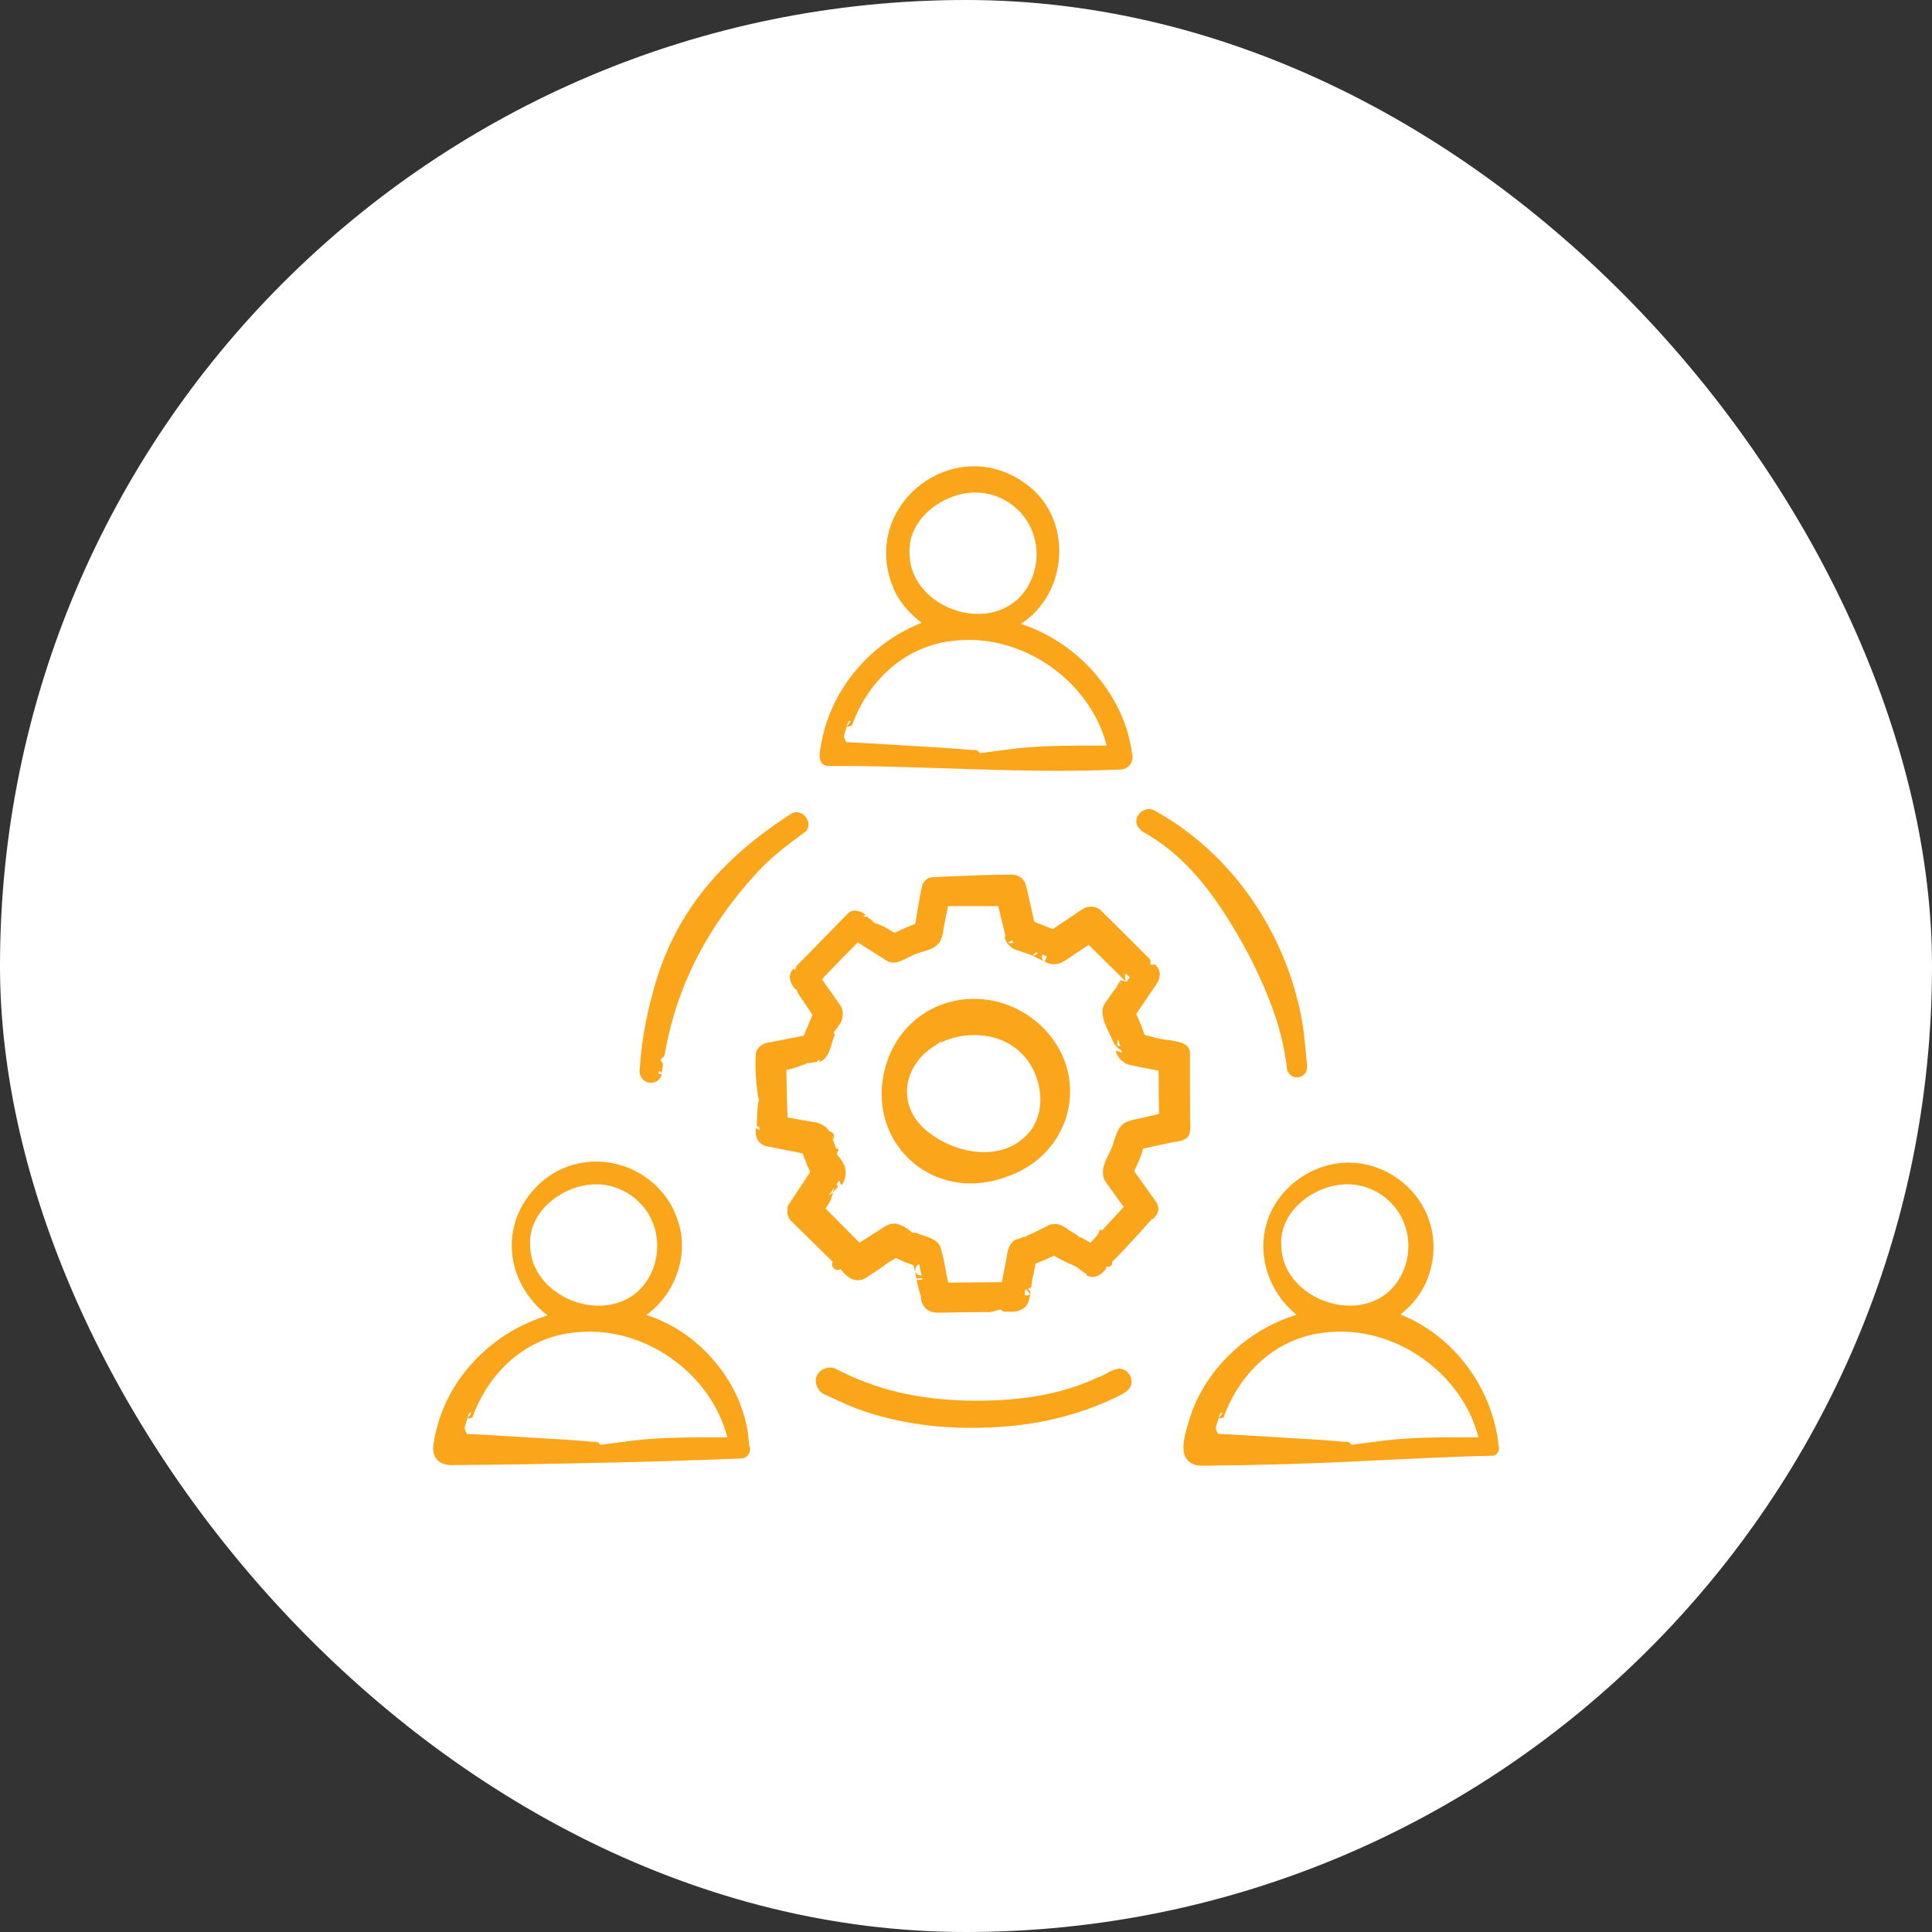
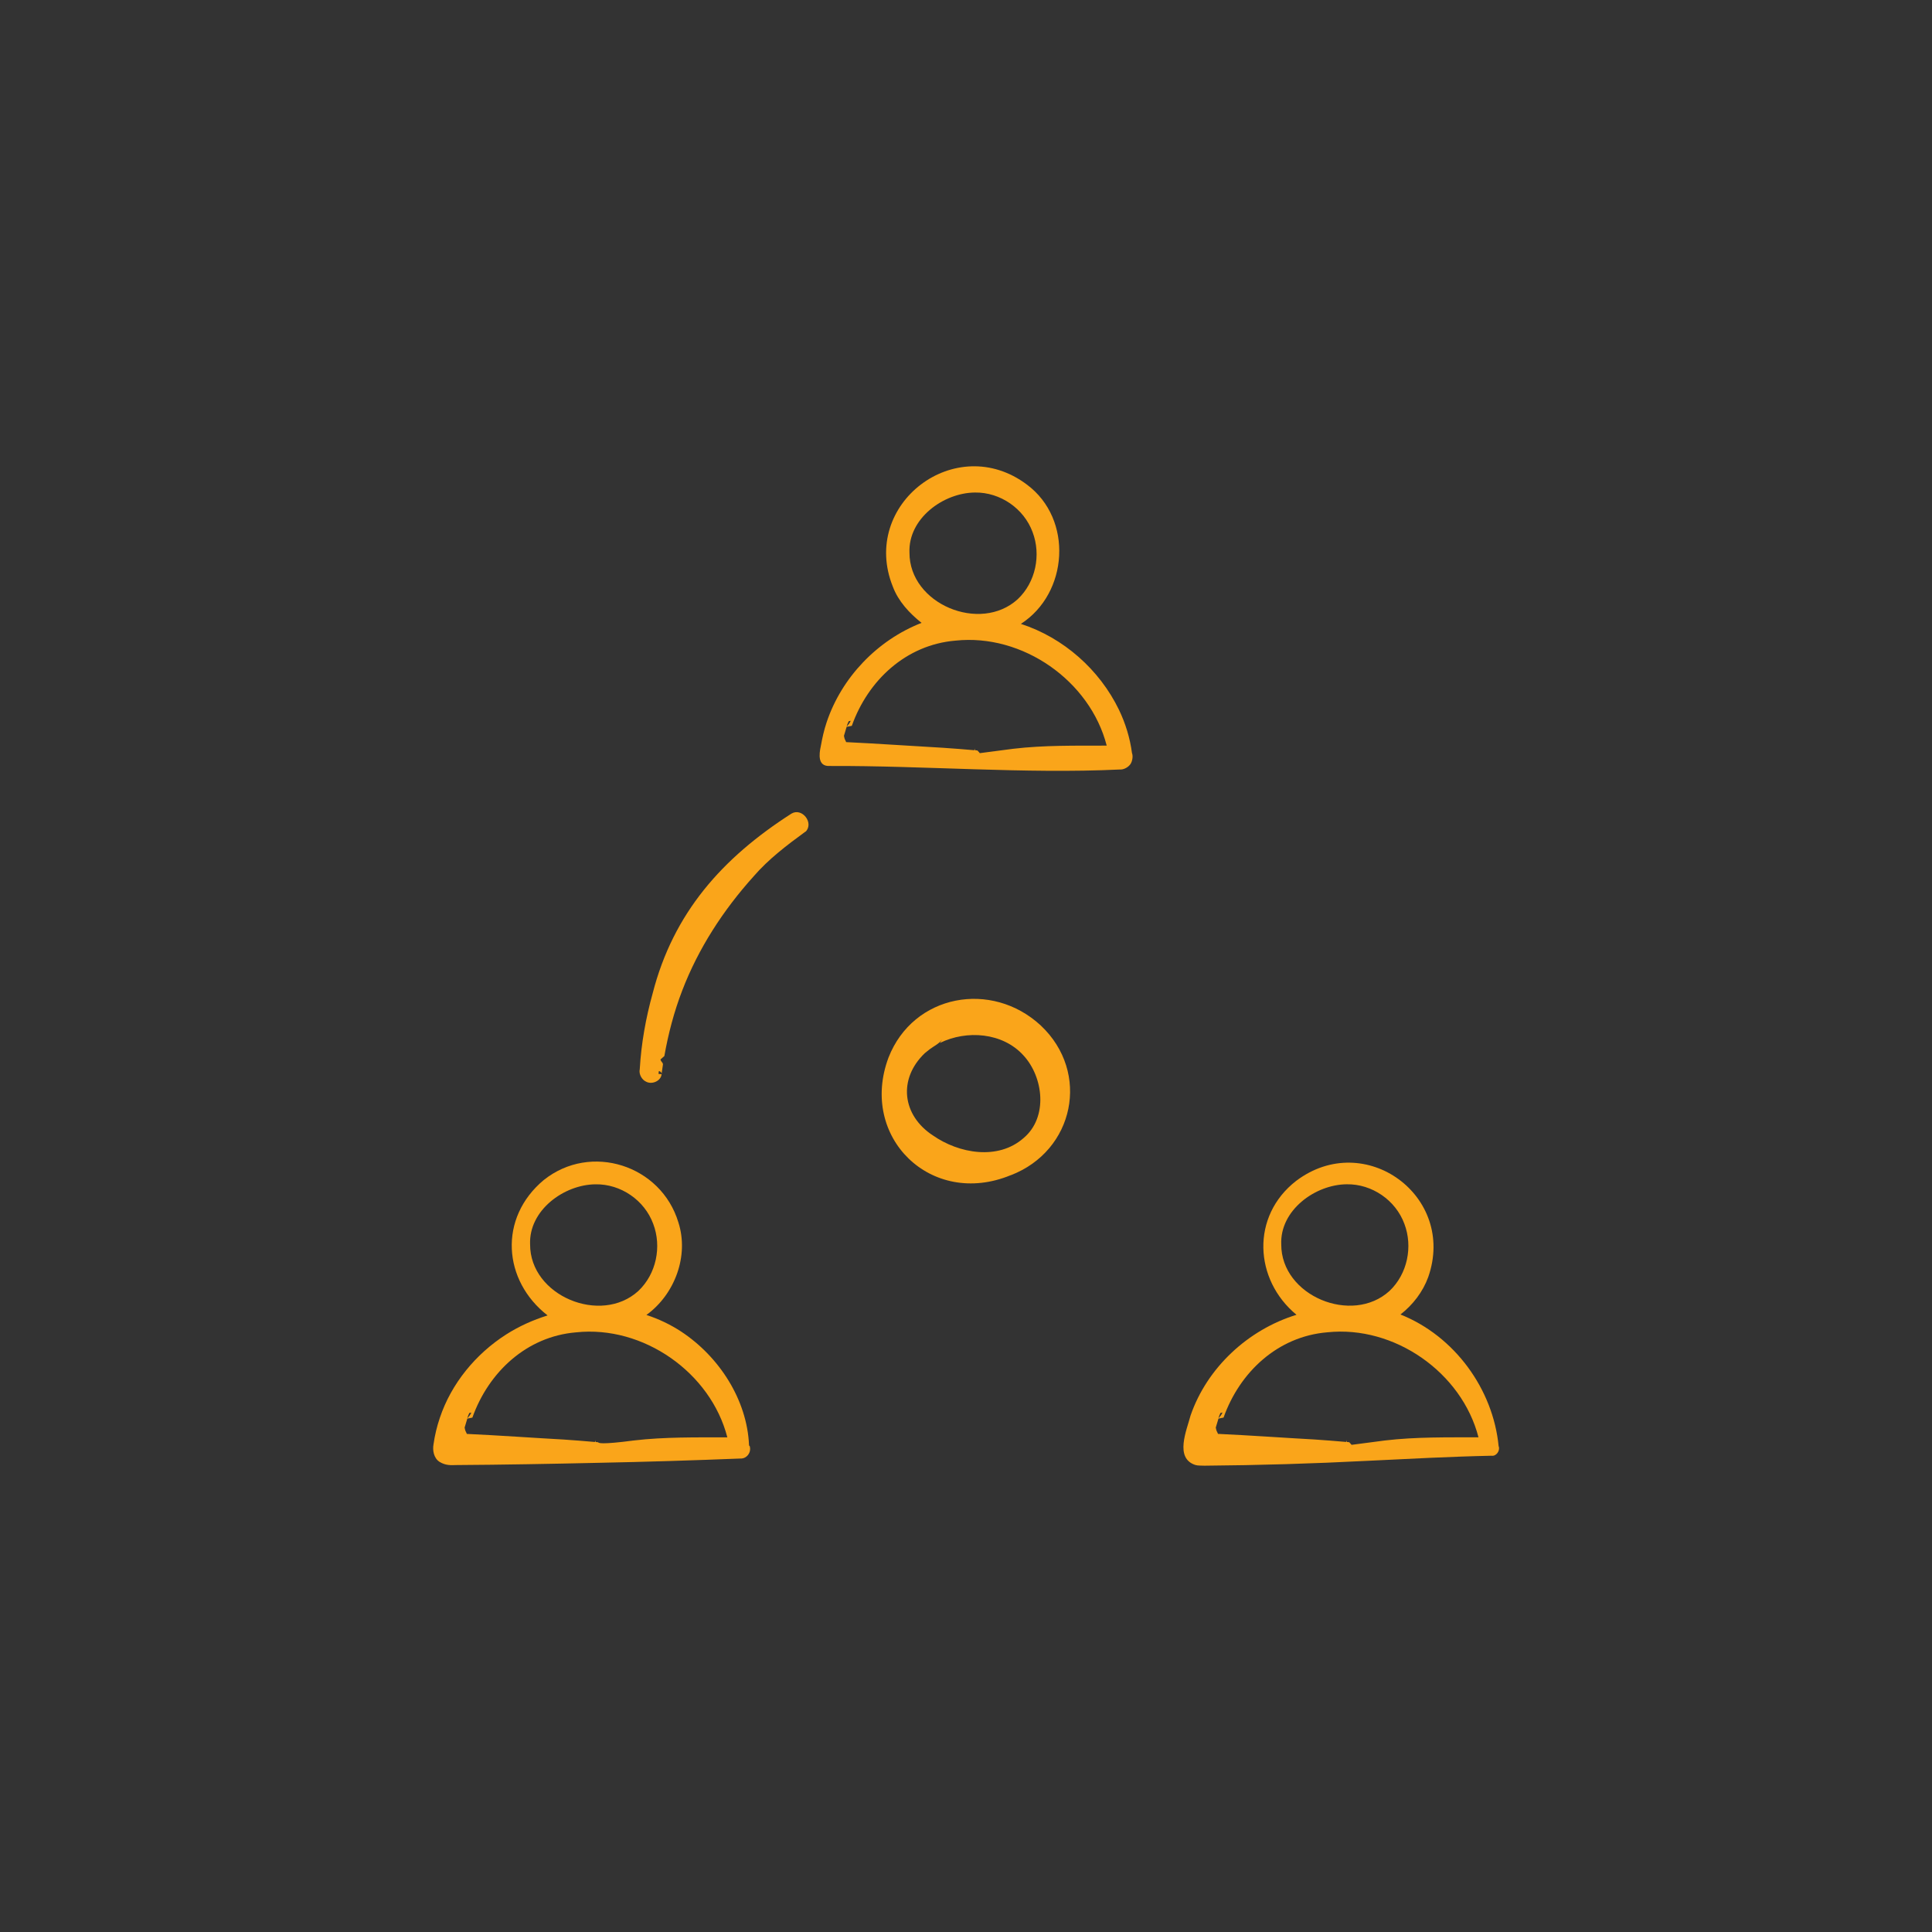
<svg xmlns="http://www.w3.org/2000/svg" width="58" height="58" viewBox="0 0 58 58" fill="none">
  <rect x="0" y="0" width="58" height="58" fill="#333333" stroke="none" />
-   <rect width="58" height="58" rx="29" fill="white" />
  <g clip-path="url(#clip0_12553_18404)">
-     <path d="M34.516 25.094C35.717 25.818 36.539 26.99 37.22 28.177C37.56 28.774 37.864 29.393 38.112 30.039C38.371 30.682 38.55 31.356 38.632 32.044C38.618 32.143 38.741 32.322 38.861 32.333C38.985 32.366 39.124 32.321 39.197 32.203C39.266 32.077 39.231 31.959 39.227 31.866C39.174 31.263 39.12 30.642 38.96 30.052C38.371 27.666 36.81 25.504 34.628 24.316C34.4 24.218 34.134 24.398 34.114 24.632C34.096 24.869 34.34 24.994 34.516 25.089V25.094Z" fill="#FAA51A" />
-     <path d="M33.562 41.093C33.346 41.124 33.181 41.273 32.997 41.342C32.992 41.338 32.987 41.337 32.987 41.337C31.759 41.929 30.378 42.074 29.031 42.047C28.359 42.031 27.681 41.958 27.017 41.807C26.353 41.655 25.711 41.415 25.107 41.102C24.937 40.995 24.642 41.081 24.554 41.249C24.376 41.483 24.594 41.835 24.796 41.878C25.071 42.009 25.387 42.155 25.671 42.27C26.977 42.761 28.399 42.922 29.787 42.849C31.072 42.793 32.346 42.506 33.504 41.948C33.689 41.853 33.939 41.752 33.97 41.516C33.99 41.29 33.797 41.064 33.562 41.093ZM33.022 41.348C33.022 41.348 33.02 41.345 33.019 41.343V41.342C33.02 41.342 33.022 41.345 33.022 41.348Z" fill="#FAA51A" />
    <path d="M24.187 24.966C24.442 24.701 24.075 24.233 23.757 24.427C21.685 25.755 20.215 27.403 19.594 29.819C19.387 30.563 19.251 31.325 19.206 32.096C19.169 32.257 19.283 32.423 19.39 32.469C19.559 32.567 19.82 32.464 19.857 32.275C19.857 32.273 19.859 32.269 19.86 32.267V32.262V32.269C19.86 32.269 19.86 32.264 19.86 32.258V32.255C19.86 32.255 19.86 32.252 19.86 32.25C19.86 32.25 19.86 32.249 19.86 32.247C19.87 32.181 19.899 31.98 19.899 31.98C19.919 31.901 19.845 31.888 19.828 31.805L19.944 31.704C20.063 31.033 20.235 30.375 20.479 29.741C20.966 28.469 21.712 27.323 22.625 26.308C23.067 25.795 23.624 25.372 24.184 24.963L24.187 24.966ZM19.862 32.25C19.862 32.25 19.815 32.244 19.768 32.237C19.773 32.212 19.777 32.184 19.78 32.154C19.825 32.16 19.865 32.195 19.862 32.25Z" fill="#FAA51A" />
-     <path d="M35.275 34.28C35.795 34.221 35.739 33.983 35.728 33.56C35.728 32.905 35.719 32.251 35.724 31.597C35.698 31.286 35.318 31.27 35.084 31.22C35.075 31.218 35.067 31.22 35.059 31.225C35.019 31.218 34.848 31.19 34.84 31.188L34.363 31.072C34.334 30.994 34.246 30.741 34.244 30.741C34.244 30.741 34.147 30.521 34.11 30.439C34.211 30.291 34.708 29.559 34.708 29.559C34.708 29.557 34.709 29.556 34.711 29.552C34.769 29.471 34.811 29.376 34.816 29.267C34.836 29.154 34.741 29.014 34.684 28.961C34.671 28.946 34.664 28.946 34.641 28.956C34.617 28.966 34.577 28.968 34.542 28.956C34.542 28.956 34.54 28.955 34.538 28.953C34.538 28.941 34.538 28.813 34.538 28.813C34.063 28.337 33.523 27.799 33.075 27.357C32.911 27.179 32.647 27.179 32.463 27.317C32.461 27.317 32.458 27.317 32.456 27.32L31.605 27.893C31.422 27.817 31.237 27.747 31.051 27.676C31.021 27.543 30.834 26.716 30.834 26.716L30.809 26.61C30.809 26.608 30.807 26.606 30.807 26.605C30.79 26.505 30.72 26.394 30.651 26.351C30.581 26.282 30.411 26.244 30.352 26.256C29.956 26.264 29.561 26.266 29.163 26.284L27.969 26.334C27.828 26.357 27.733 26.454 27.686 26.581C27.596 26.967 27.545 27.352 27.475 27.737C27.264 27.817 27.057 27.907 26.855 28.006C26.786 27.963 26.718 27.92 26.642 27.877C26.52 27.804 26.386 27.752 26.256 27.697C26.278 27.716 26.298 27.734 26.318 27.752C26.273 27.722 26.227 27.694 26.187 27.668C26.211 27.677 26.233 27.688 26.256 27.697C26.177 27.631 26.092 27.568 26.012 27.513C26.012 27.513 25.993 27.521 25.973 27.531C25.956 27.521 25.946 27.513 25.946 27.513C25.94 27.506 25.93 27.502 25.921 27.495C25.953 27.48 25.988 27.463 25.988 27.463C25.918 27.405 25.838 27.365 25.747 27.347C25.659 27.327 25.542 27.34 25.465 27.413C25.197 27.689 24.505 28.395 24.245 28.661L24.041 28.868L23.931 28.98C23.896 29.011 23.881 29.067 23.864 29.114C23.857 29.121 23.852 29.127 23.846 29.134L23.839 29.067C23.792 29.106 23.752 29.155 23.732 29.215C23.67 29.385 23.762 29.571 23.872 29.69C23.881 29.702 23.892 29.707 23.906 29.709C23.913 29.717 23.918 29.724 23.921 29.727C23.974 29.876 24.076 29.986 24.155 30.115L24.393 30.467L24.13 31.09C24.078 31.1 23.431 31.23 23.245 31.266C23.24 31.261 23.235 31.256 23.23 31.253C23.23 31.253 23.225 31.261 23.217 31.273C23.2 31.276 23.121 31.291 23.121 31.291C22.869 31.308 22.668 31.48 22.685 31.731C22.665 32.148 22.705 32.59 22.768 33.013C22.773 32.978 22.779 32.945 22.784 32.912C22.784 32.987 22.785 33.06 22.787 33.133C22.78 33.093 22.773 33.053 22.768 33.013C22.735 33.274 22.725 33.55 22.72 33.804C22.72 33.804 22.757 33.822 22.797 33.84C22.797 33.865 22.797 33.88 22.797 33.88C22.797 33.892 22.795 33.905 22.795 33.92C22.745 33.895 22.688 33.868 22.688 33.868C22.67 34.059 22.713 34.274 22.912 34.373C22.974 34.413 23.146 34.436 23.242 34.456C23.404 34.49 23.867 34.579 24.093 34.624C24.135 34.735 24.18 34.847 24.227 34.955L24.194 34.898C24.194 34.898 24.282 35.094 24.324 35.185C24.175 35.408 23.667 36.175 23.667 36.175C23.642 36.213 23.638 36.253 23.645 36.288C23.623 36.411 23.652 36.554 23.739 36.642C23.742 36.648 24.689 37.575 25.001 37.882C24.921 38.017 25.083 38.186 25.224 38.1C25.232 38.106 25.239 38.113 25.247 38.117C25.393 38.292 25.558 38.464 25.824 38.429C25.96 38.409 26.075 38.304 26.16 38.254L26.167 38.249L26.482 38.04V38.037C26.495 38.025 26.622 37.934 26.669 37.899C26.758 37.857 26.83 37.811 26.895 37.766C26.994 37.811 27.157 37.886 27.157 37.886C27.157 37.886 27.32 37.945 27.42 37.982C27.433 38.037 27.448 38.097 27.462 38.138C27.467 38.15 27.474 38.161 27.479 38.173C27.477 38.133 27.479 38.093 27.492 38.052C27.502 38.022 27.535 37.975 27.592 37.952C27.616 38.058 27.648 38.2 27.668 38.292C27.661 38.292 27.656 38.294 27.648 38.292C27.552 38.284 27.507 38.231 27.477 38.173C27.48 38.246 27.502 38.316 27.512 38.387C27.512 38.387 27.597 38.377 27.684 38.367C27.688 38.38 27.689 38.387 27.689 38.387C27.689 38.394 27.693 38.401 27.694 38.407C27.607 38.417 27.519 38.429 27.519 38.429C27.552 38.58 27.586 38.764 27.651 38.927C27.639 38.998 27.661 39.083 27.698 39.149C27.746 39.264 27.872 39.362 27.994 39.39C28.119 39.425 28.522 39.397 28.649 39.4C28.634 39.397 29.678 39.39 29.613 39.385C29.755 39.404 29.904 39.345 30.034 39.309C30.076 39.347 30.123 39.384 30.176 39.377H30.185H30.324C30.406 39.398 30.712 39.35 30.81 39.198C30.847 39.153 30.872 39.093 30.886 39.043C30.899 39.01 30.907 38.973 30.912 38.935L30.929 38.859V38.855C30.944 38.789 30.912 38.723 30.859 38.686C30.912 38.668 30.956 38.651 30.956 38.651C30.964 38.577 30.986 38.49 30.986 38.404C31.036 38.264 31.059 38.088 31.086 37.937C31.274 37.864 31.459 37.784 31.64 37.695C31.856 37.829 32.081 37.925 32.297 38.02C32.352 38.062 32.563 38.218 32.563 38.218C32.577 38.228 32.592 38.233 32.608 38.236C32.618 38.243 32.628 38.248 32.64 38.251C32.625 38.259 32.597 38.274 32.597 38.274C32.647 38.306 32.707 38.329 32.771 38.332C32.936 38.362 33.122 38.201 33.18 38.121C33.2 38.1 33.2 38.073 33.212 38.029H33.274C33.369 38.02 33.398 37.949 33.385 37.887C33.806 37.465 34.209 37.011 34.605 36.574L34.589 36.619C34.815 36.418 34.835 36.228 34.656 36.009C34.535 35.836 34.186 35.352 34.05 35.16C34.152 34.941 34.254 34.717 34.321 34.481C34.443 34.455 35.273 34.275 35.273 34.275L35.275 34.28ZM32.379 37.163C32.379 37.163 32.388 37.175 32.391 37.181C32.376 37.173 32.374 37.172 32.359 37.163C32.366 37.163 32.373 37.163 32.378 37.163H32.379ZM33.622 29.508C33.632 29.501 33.642 29.498 33.657 29.508C33.662 29.512 33.667 29.517 33.674 29.523C33.66 29.519 33.622 29.509 33.622 29.509V29.508ZM33.568 31.208C33.59 31.278 33.614 31.353 33.632 31.411C33.582 31.396 33.542 31.384 33.542 31.384C33.537 31.329 33.545 31.265 33.568 31.208ZM31.362 28.865C31.362 28.865 31.357 28.862 31.351 28.858C31.277 28.813 31.264 28.722 31.295 28.651C31.354 28.679 31.406 28.702 31.429 28.714C31.396 28.788 31.361 28.863 31.361 28.865H31.362ZM30.372 28.227C30.389 28.249 30.407 28.267 30.427 28.285C30.424 28.289 30.421 28.292 30.417 28.295C30.372 28.322 30.327 28.317 30.307 28.312C30.285 28.305 30.277 28.3 30.272 28.297L30.374 28.229L30.372 28.227ZM31.021 28.651C31.049 28.641 31.073 28.622 31.091 28.599C31.096 28.594 31.101 28.593 31.105 28.586C31.105 28.586 31.105 28.584 31.105 28.583C31.121 28.598 31.138 28.609 31.151 28.614C31.123 28.657 31.075 28.687 31.011 28.682C31.011 28.682 31.014 28.669 31.019 28.651H31.021ZM24.299 31.899C24.28 31.906 24.262 31.912 24.244 31.919C24.341 31.909 24.439 31.896 24.538 31.872C24.538 31.872 24.541 31.857 24.545 31.841C24.565 31.836 24.578 31.832 24.578 31.832C24.592 31.828 24.602 31.819 24.613 31.813C24.608 31.839 24.598 31.884 24.598 31.884C24.923 31.759 24.933 31.353 25.053 31.092C25.06 31.079 25.06 31.062 25.053 31.049C25.053 31.049 25.04 31.015 25.028 30.991C25.088 30.924 25.219 30.758 25.271 30.625C25.329 30.471 25.301 30.256 25.206 30.152L24.674 29.395C25.03 29.023 25.391 28.657 25.751 28.289C25.846 28.35 26.636 28.853 26.636 28.853C26.893 28.98 27.112 28.808 27.335 28.712C27.621 28.544 27.974 28.571 28.203 28.297C28.32 28.098 28.317 27.882 28.365 27.677L28.46 27.203H29.967L30.185 28.099C30.171 28.133 30.161 28.137 30.166 28.164C30.197 28.27 30.258 28.348 30.324 28.408C30.399 28.473 30.461 28.513 30.573 28.533L30.533 28.523L30.906 28.652C30.906 28.652 30.921 28.657 30.927 28.659C30.939 28.664 30.951 28.669 30.951 28.669C30.959 28.672 30.966 28.679 30.976 28.682C31.093 28.739 31.23 28.803 31.347 28.86C31.352 28.862 31.359 28.866 31.362 28.868C31.478 28.935 31.633 28.968 31.777 28.93C31.906 28.896 32.001 28.815 32.093 28.759C32.093 28.759 32.52 28.475 32.684 28.365C33.05 28.732 33.421 29.094 33.791 29.459C33.791 29.459 33.774 29.295 33.771 29.25C33.778 29.248 33.791 29.244 33.804 29.242C33.809 29.242 33.814 29.242 33.819 29.242C33.868 29.29 33.905 29.325 33.915 29.337C33.888 29.378 33.848 29.436 33.821 29.474C33.734 29.453 33.642 29.428 33.642 29.428C33.602 29.496 33.548 29.559 33.515 29.647C33.485 29.677 33.466 29.702 33.445 29.73C33.389 29.802 33.336 29.884 33.286 29.959C33.271 29.974 33.257 29.992 33.247 30.016C33.241 30.026 33.234 30.034 33.229 30.044C32.926 30.364 33.217 30.823 33.346 31.117C33.353 31.135 33.363 31.152 33.374 31.168C33.421 31.319 33.522 31.454 33.662 31.53C33.669 31.553 33.679 31.578 33.694 31.602C33.61 31.577 33.492 31.54 33.492 31.54C33.542 31.725 33.642 31.831 33.794 31.924C33.898 31.985 34.067 31.997 34.187 32.027C34.187 32.027 34.62 32.111 34.781 32.143C34.781 32.316 34.786 32.781 34.786 32.781L34.794 33.442C34.661 33.473 34.341 33.546 34.341 33.546C34.142 33.601 33.958 33.606 33.766 33.711C33.565 33.835 33.518 34.05 33.445 34.239C33.359 34.654 32.971 35.001 33.162 35.434L33.734 36.235C33.604 36.376 33.312 36.69 33.07 36.951C33.057 36.916 33.043 36.899 33.032 36.907C33.001 36.931 32.991 36.989 32.978 37.022C32.978 37.022 32.963 37.054 32.948 37.08C32.854 37.181 32.779 37.263 32.736 37.309C32.682 37.278 32.493 37.168 32.491 37.167C32.476 37.16 32.423 37.132 32.391 37.13C32.361 37.097 32.317 37.069 32.282 37.047L32.262 37.034L32.252 37.027C32.252 37.027 32.239 37.019 32.232 37.017L32.045 36.896H32.041C32.041 36.893 32.038 36.888 32.035 36.886C31.948 36.83 31.856 36.771 31.747 36.751C31.643 36.735 31.516 36.751 31.433 36.808L31.014 37.02C30.956 37.047 30.859 37.069 30.795 37.12C30.804 37.12 30.81 37.12 30.819 37.122C30.802 37.128 30.785 37.135 30.77 37.142C30.773 37.138 30.777 37.137 30.779 37.133C30.784 37.128 30.79 37.125 30.795 37.122C30.76 37.123 30.727 37.137 30.698 37.145L30.583 37.187C30.583 37.187 30.584 37.2 30.586 37.215H30.583C30.583 37.215 30.581 37.215 30.579 37.215C30.578 37.2 30.576 37.185 30.576 37.187C30.282 37.26 30.248 37.565 30.208 37.811L30.076 38.493L28.464 38.505C28.385 38.138 28.34 37.759 28.218 37.397C28.066 37.142 27.738 37.12 27.517 37.017C27.487 37.001 27.453 37.002 27.422 37.012L27.4 37.004C27.387 36.997 27.373 36.989 27.36 36.982C27.246 36.894 27.124 36.79 26.937 36.746C26.763 36.695 26.579 36.8 26.443 36.898C26.443 36.898 25.951 37.211 25.803 37.306L24.786 36.283C24.816 36.237 24.846 36.188 24.876 36.137C24.946 36.032 24.98 35.911 25.008 35.79C24.968 35.83 24.924 35.866 24.879 35.896C24.936 35.813 24.991 35.732 25.038 35.664C25.028 35.705 25.018 35.747 25.01 35.788C25.063 35.737 25.113 35.682 25.154 35.63C25.154 35.63 25.134 35.586 25.117 35.549C25.14 35.516 25.154 35.494 25.154 35.494C25.167 35.479 25.18 35.461 25.192 35.441C25.222 35.506 25.257 35.584 25.257 35.584C25.415 35.419 25.415 35.078 25.331 34.963C25.291 34.845 25.202 34.752 25.145 34.687L25.12 34.637C25.13 34.619 25.137 34.599 25.14 34.574C25.18 34.549 25.189 34.503 25.132 34.48C25.123 34.475 25.113 34.476 25.102 34.481C25.075 34.408 25.026 34.275 24.996 34.191C25.026 34.187 25.047 34.167 25.045 34.119C25.045 34.094 25.028 34.018 24.95 33.98C24.934 33.971 24.916 33.965 24.896 33.963C24.856 33.902 24.804 33.84 24.756 33.812C24.674 33.746 24.506 33.682 24.443 33.689L23.642 33.548C23.627 33.073 23.613 32.598 23.607 32.123C23.819 32.08 24.03 31.997 24.237 31.921C24.219 31.922 24.2 31.924 24.183 31.925C24.22 31.917 24.257 31.909 24.292 31.901L24.299 31.899ZM25.018 34.121C25.023 34.138 25.012 34.148 24.991 34.153C24.991 34.149 24.985 34.136 24.985 34.134C24.993 34.129 25 34.124 25.006 34.119C25.01 34.119 25.015 34.119 25.018 34.123V34.121ZM27.338 37.002L27.341 37.001C27.33 37.024 27.313 37.057 27.294 37.093C27.291 37.092 27.288 37.089 27.285 37.087C27.305 37.055 27.323 37.025 27.336 37.004L27.338 37.002ZM27.388 36.997C27.388 36.997 27.388 36.995 27.387 36.995C27.395 36.995 27.397 36.997 27.402 36.999C27.397 36.999 27.393 36.999 27.388 36.999V36.997ZM27.345 36.992C27.348 36.987 27.351 36.982 27.353 36.979C27.353 36.982 27.35 36.986 27.346 36.992H27.345ZM34.624 29.534C34.651 29.562 34.674 29.591 34.671 29.591L34.622 29.534H34.624ZM30.8 26.698C30.8 26.698 30.8 26.694 30.8 26.693C30.81 26.701 30.829 26.716 30.83 26.716L30.8 26.698ZM23.934 29.044C23.919 29.059 23.906 29.073 23.894 29.084C23.894 29.076 23.892 29.062 23.892 29.062C23.906 29.054 23.921 29.048 23.936 29.043L23.934 29.044ZM23.098 31.319C23.081 31.341 23.06 31.367 23.06 31.367V31.364C23.06 31.364 23.08 31.339 23.098 31.319ZM26.51 37.809C26.51 37.821 26.507 37.839 26.503 37.859C26.505 37.839 26.508 37.818 26.508 37.809H26.51ZM30.926 38.852C30.926 38.842 30.886 38.892 30.827 38.89C30.8 38.89 30.777 38.884 30.757 38.872L30.767 38.826C30.767 38.826 30.762 38.826 30.76 38.826C30.765 38.792 30.772 38.752 30.777 38.719C30.789 38.716 30.8 38.711 30.812 38.706C30.854 38.759 30.926 38.852 30.926 38.852ZM30.874 38.533L30.909 38.522C30.909 38.522 30.889 38.532 30.874 38.533Z" fill="#FAA51A" />
    <path d="M30.342 35.282C32.252 34.548 32.743 32.199 31.247 30.788C29.772 29.419 27.419 29.845 26.674 31.748C25.78 34.136 27.952 36.266 30.342 35.28V35.282ZM27.757 31.622L27.909 31.5C28.041 31.401 28.19 31.337 28.283 31.206L28.215 31.311C29.024 30.914 30.1 30.997 30.722 31.681C31.326 32.331 31.47 33.541 30.73 34.164C29.963 34.842 28.784 34.629 28.009 34.088C27.084 33.485 26.954 32.397 27.758 31.622H27.757Z" fill="#FAA51A" />
    <path d="M24.898 22.995C27.759 22.983 30.759 23.236 33.619 23.101H33.6C33.742 23.116 33.881 23.023 33.938 22.937C33.99 22.862 34.022 22.706 33.983 22.607C33.923 22.155 33.788 21.716 33.593 21.31C33.01 20.104 31.929 19.146 30.648 18.729C32.073 17.811 32.225 15.587 30.83 14.549C28.691 12.937 25.811 15.139 26.803 17.61C26.968 18.05 27.299 18.408 27.666 18.699C26.338 19.217 25.267 20.338 24.817 21.681C24.737 21.917 24.684 22.162 24.64 22.406C24.587 22.645 24.548 23.008 24.899 22.995H24.898ZM29.343 22.534C29.343 22.534 29.338 22.529 29.337 22.529C29.315 22.527 29.295 22.525 29.273 22.523C29.273 22.512 29.268 22.499 29.265 22.487V22.523C29.265 22.505 29.265 22.492 29.265 22.487C29.263 22.479 29.263 22.47 29.26 22.464C29.26 22.462 29.26 22.467 29.26 22.469V22.477V22.49L29.263 22.482C29.263 22.492 29.263 22.507 29.263 22.522C29.263 22.522 29.262 22.522 29.26 22.522V22.49L29.248 22.522C28.935 22.494 28.623 22.47 28.31 22.449C27.378 22.397 26.345 22.323 25.401 22.279C25.396 22.261 25.388 22.243 25.376 22.221C25.354 22.183 25.344 22.138 25.336 22.09C25.366 21.989 25.396 21.889 25.416 21.821C25.483 21.808 25.572 21.79 25.572 21.79C26.057 20.426 27.196 19.357 28.684 19.232C30.7 19.018 32.725 20.439 33.224 22.384C32.287 22.387 31.346 22.369 30.417 22.479L29.414 22.61C29.414 22.61 29.369 22.552 29.349 22.537L29.352 22.529L29.345 22.535L29.343 22.534ZM25.54 21.638C25.512 21.703 25.466 21.76 25.418 21.814C25.431 21.766 25.441 21.736 25.441 21.736C25.453 21.706 25.466 21.68 25.478 21.652C25.513 21.645 25.54 21.638 25.54 21.638ZM30.553 17.988C29.429 19.015 27.298 18.136 27.303 16.59C27.261 15.569 28.318 14.793 29.27 14.786C30.027 14.775 30.738 15.265 30.999 15.974C31.26 16.66 31.091 17.48 30.553 17.988Z" fill="#FAA51A" />
-     <path d="M22.487 43.407C22.487 43.407 22.487 43.402 22.487 43.4C22.492 43.397 22.504 43.4 22.502 43.404C22.502 43.404 22.502 43.404 22.502 43.402C22.5 43.395 22.494 43.392 22.487 43.391C22.43 42.022 21.59 40.728 20.451 39.976C20.129 39.765 19.776 39.596 19.406 39.476C20.257 38.86 20.689 37.703 20.366 36.698C19.848 34.979 17.737 34.295 16.323 35.426C14.959 36.565 15.094 38.445 16.439 39.49C16.002 39.626 15.582 39.815 15.196 40.061C14.281 40.647 13.55 41.532 13.204 42.565C13.117 42.822 13.052 43.09 13.015 43.357C12.982 43.532 13.018 43.771 13.194 43.885C13.383 44.002 13.547 43.985 13.693 43.982H13.681C15.106 43.973 16.531 43.947 17.956 43.915C19.381 43.887 20.806 43.842 22.229 43.786C22.418 43.796 22.569 43.596 22.504 43.405C22.504 43.405 22.497 43.405 22.489 43.409L22.487 43.407ZM14.151 42.406C14.122 42.471 14.077 42.527 14.029 42.582C14.042 42.534 14.052 42.504 14.052 42.504C14.064 42.474 14.077 42.447 14.089 42.419C14.124 42.412 14.151 42.406 14.151 42.406ZM14.182 42.555C14.668 41.192 15.807 40.122 17.295 39.998C19.311 39.783 21.336 41.205 21.835 43.15C20.898 43.153 19.956 43.135 19.028 43.244L18.024 43.376C18.024 43.376 17.979 43.317 17.959 43.303L17.963 43.294L17.956 43.301C17.956 43.301 17.951 43.296 17.949 43.296C17.927 43.294 17.907 43.292 17.886 43.291C17.886 43.279 17.881 43.266 17.877 43.254V43.291C17.877 43.273 17.877 43.259 17.877 43.254C17.876 43.246 17.876 43.238 17.872 43.231C17.872 43.229 17.872 43.234 17.872 43.236V43.244V43.258L17.876 43.249C17.876 43.259 17.876 43.274 17.876 43.289C17.876 43.289 17.874 43.289 17.872 43.289V43.258L17.861 43.289C17.548 43.261 17.235 43.238 16.922 43.216C15.991 43.165 14.957 43.09 14.014 43.047C14.009 43.029 14 43.01 13.989 42.989C13.967 42.95 13.957 42.906 13.948 42.857C13.979 42.756 14.009 42.657 14.029 42.588C14.096 42.575 14.184 42.557 14.184 42.557L14.182 42.555ZM19.163 38.756C18.04 39.782 15.909 38.903 15.914 37.357C15.872 36.336 16.929 35.56 17.881 35.554C18.638 35.542 19.349 36.032 19.61 36.741C19.871 37.427 19.702 38.247 19.163 38.756Z" fill="#FAA51A" />
+     <path d="M22.487 43.407C22.487 43.407 22.487 43.402 22.487 43.4C22.492 43.397 22.504 43.4 22.502 43.404C22.502 43.404 22.502 43.404 22.502 43.402C22.5 43.395 22.494 43.392 22.487 43.391C22.43 42.022 21.59 40.728 20.451 39.976C20.129 39.765 19.776 39.596 19.406 39.476C20.257 38.86 20.689 37.703 20.366 36.698C19.848 34.979 17.737 34.295 16.323 35.426C14.959 36.565 15.094 38.445 16.439 39.49C16.002 39.626 15.582 39.815 15.196 40.061C14.281 40.647 13.55 41.532 13.204 42.565C13.117 42.822 13.052 43.09 13.015 43.357C12.982 43.532 13.018 43.771 13.194 43.885C13.383 44.002 13.547 43.985 13.693 43.982H13.681C15.106 43.973 16.531 43.947 17.956 43.915C19.381 43.887 20.806 43.842 22.229 43.786C22.418 43.796 22.569 43.596 22.504 43.405C22.504 43.405 22.497 43.405 22.489 43.409L22.487 43.407ZM14.151 42.406C14.122 42.471 14.077 42.527 14.029 42.582C14.042 42.534 14.052 42.504 14.052 42.504C14.064 42.474 14.077 42.447 14.089 42.419C14.124 42.412 14.151 42.406 14.151 42.406ZM14.182 42.555C14.668 41.192 15.807 40.122 17.295 39.998C19.311 39.783 21.336 41.205 21.835 43.15C20.898 43.153 19.956 43.135 19.028 43.244C18.024 43.376 17.979 43.317 17.959 43.303L17.963 43.294L17.956 43.301C17.956 43.301 17.951 43.296 17.949 43.296C17.927 43.294 17.907 43.292 17.886 43.291C17.886 43.279 17.881 43.266 17.877 43.254V43.291C17.877 43.273 17.877 43.259 17.877 43.254C17.876 43.246 17.876 43.238 17.872 43.231C17.872 43.229 17.872 43.234 17.872 43.236V43.244V43.258L17.876 43.249C17.876 43.259 17.876 43.274 17.876 43.289C17.876 43.289 17.874 43.289 17.872 43.289V43.258L17.861 43.289C17.548 43.261 17.235 43.238 16.922 43.216C15.991 43.165 14.957 43.09 14.014 43.047C14.009 43.029 14 43.01 13.989 42.989C13.967 42.95 13.957 42.906 13.948 42.857C13.979 42.756 14.009 42.657 14.029 42.588C14.096 42.575 14.184 42.557 14.184 42.557L14.182 42.555ZM19.163 38.756C18.04 39.782 15.909 38.903 15.914 37.357C15.872 36.336 16.929 35.56 17.881 35.554C18.638 35.542 19.349 36.032 19.61 36.741C19.871 37.427 19.702 38.247 19.163 38.756Z" fill="#FAA51A" />
    <path d="M44.99 43.418C44.825 41.703 43.666 40.108 42.043 39.462C42.414 39.173 42.714 38.785 42.876 38.34C43.729 35.913 40.978 33.897 38.915 35.448C37.547 36.506 37.646 38.419 38.922 39.471C37.469 39.916 36.238 41.056 35.742 42.493C35.627 42.933 35.254 43.773 35.883 43.979C35.958 44.004 36.084 43.996 36.162 44.001C37.785 43.988 39.434 43.939 41.055 43.855C42.297 43.795 43.538 43.728 44.779 43.702C44.918 43.724 45.04 43.551 44.992 43.42L44.99 43.418ZM36.701 42.405C36.672 42.47 36.627 42.526 36.579 42.581C36.592 42.533 36.602 42.503 36.602 42.503C36.614 42.473 36.627 42.447 36.639 42.418C36.674 42.412 36.701 42.405 36.701 42.405ZM36.733 42.554C37.218 41.191 38.357 40.121 39.845 39.997C41.861 39.783 43.886 41.204 44.385 43.149C43.448 43.152 42.507 43.134 41.578 43.244L40.575 43.375C40.575 43.375 40.529 43.317 40.509 43.302L40.513 43.293L40.506 43.3C40.506 43.3 40.501 43.295 40.499 43.295C40.478 43.293 40.458 43.292 40.436 43.29C40.436 43.279 40.431 43.265 40.427 43.254V43.29C40.427 43.272 40.427 43.259 40.427 43.254C40.426 43.245 40.426 43.237 40.422 43.23C40.422 43.229 40.422 43.234 40.422 43.235V43.244V43.257L40.426 43.249C40.426 43.259 40.426 43.273 40.426 43.288C40.426 43.288 40.424 43.288 40.422 43.288V43.257L40.411 43.288C40.098 43.26 39.785 43.237 39.472 43.215C38.541 43.164 37.507 43.089 36.564 43.046C36.559 43.028 36.55 43.01 36.539 42.988C36.517 42.95 36.507 42.905 36.498 42.857C36.529 42.755 36.559 42.656 36.579 42.588C36.646 42.574 36.734 42.556 36.734 42.556L36.733 42.554ZM41.714 38.755C40.59 39.781 38.459 38.903 38.464 37.356C38.422 36.335 39.479 35.56 40.431 35.553C41.188 35.541 41.899 36.031 42.16 36.74C42.421 37.426 42.252 38.247 41.714 38.755Z" fill="#FAA51A" />
  </g>
  <defs>
    <clipPath id="clip0_12553_18404">
      <rect width="32" height="30" fill="white" transform="translate(13 14)" />
    </clipPath>
  </defs>
</svg>